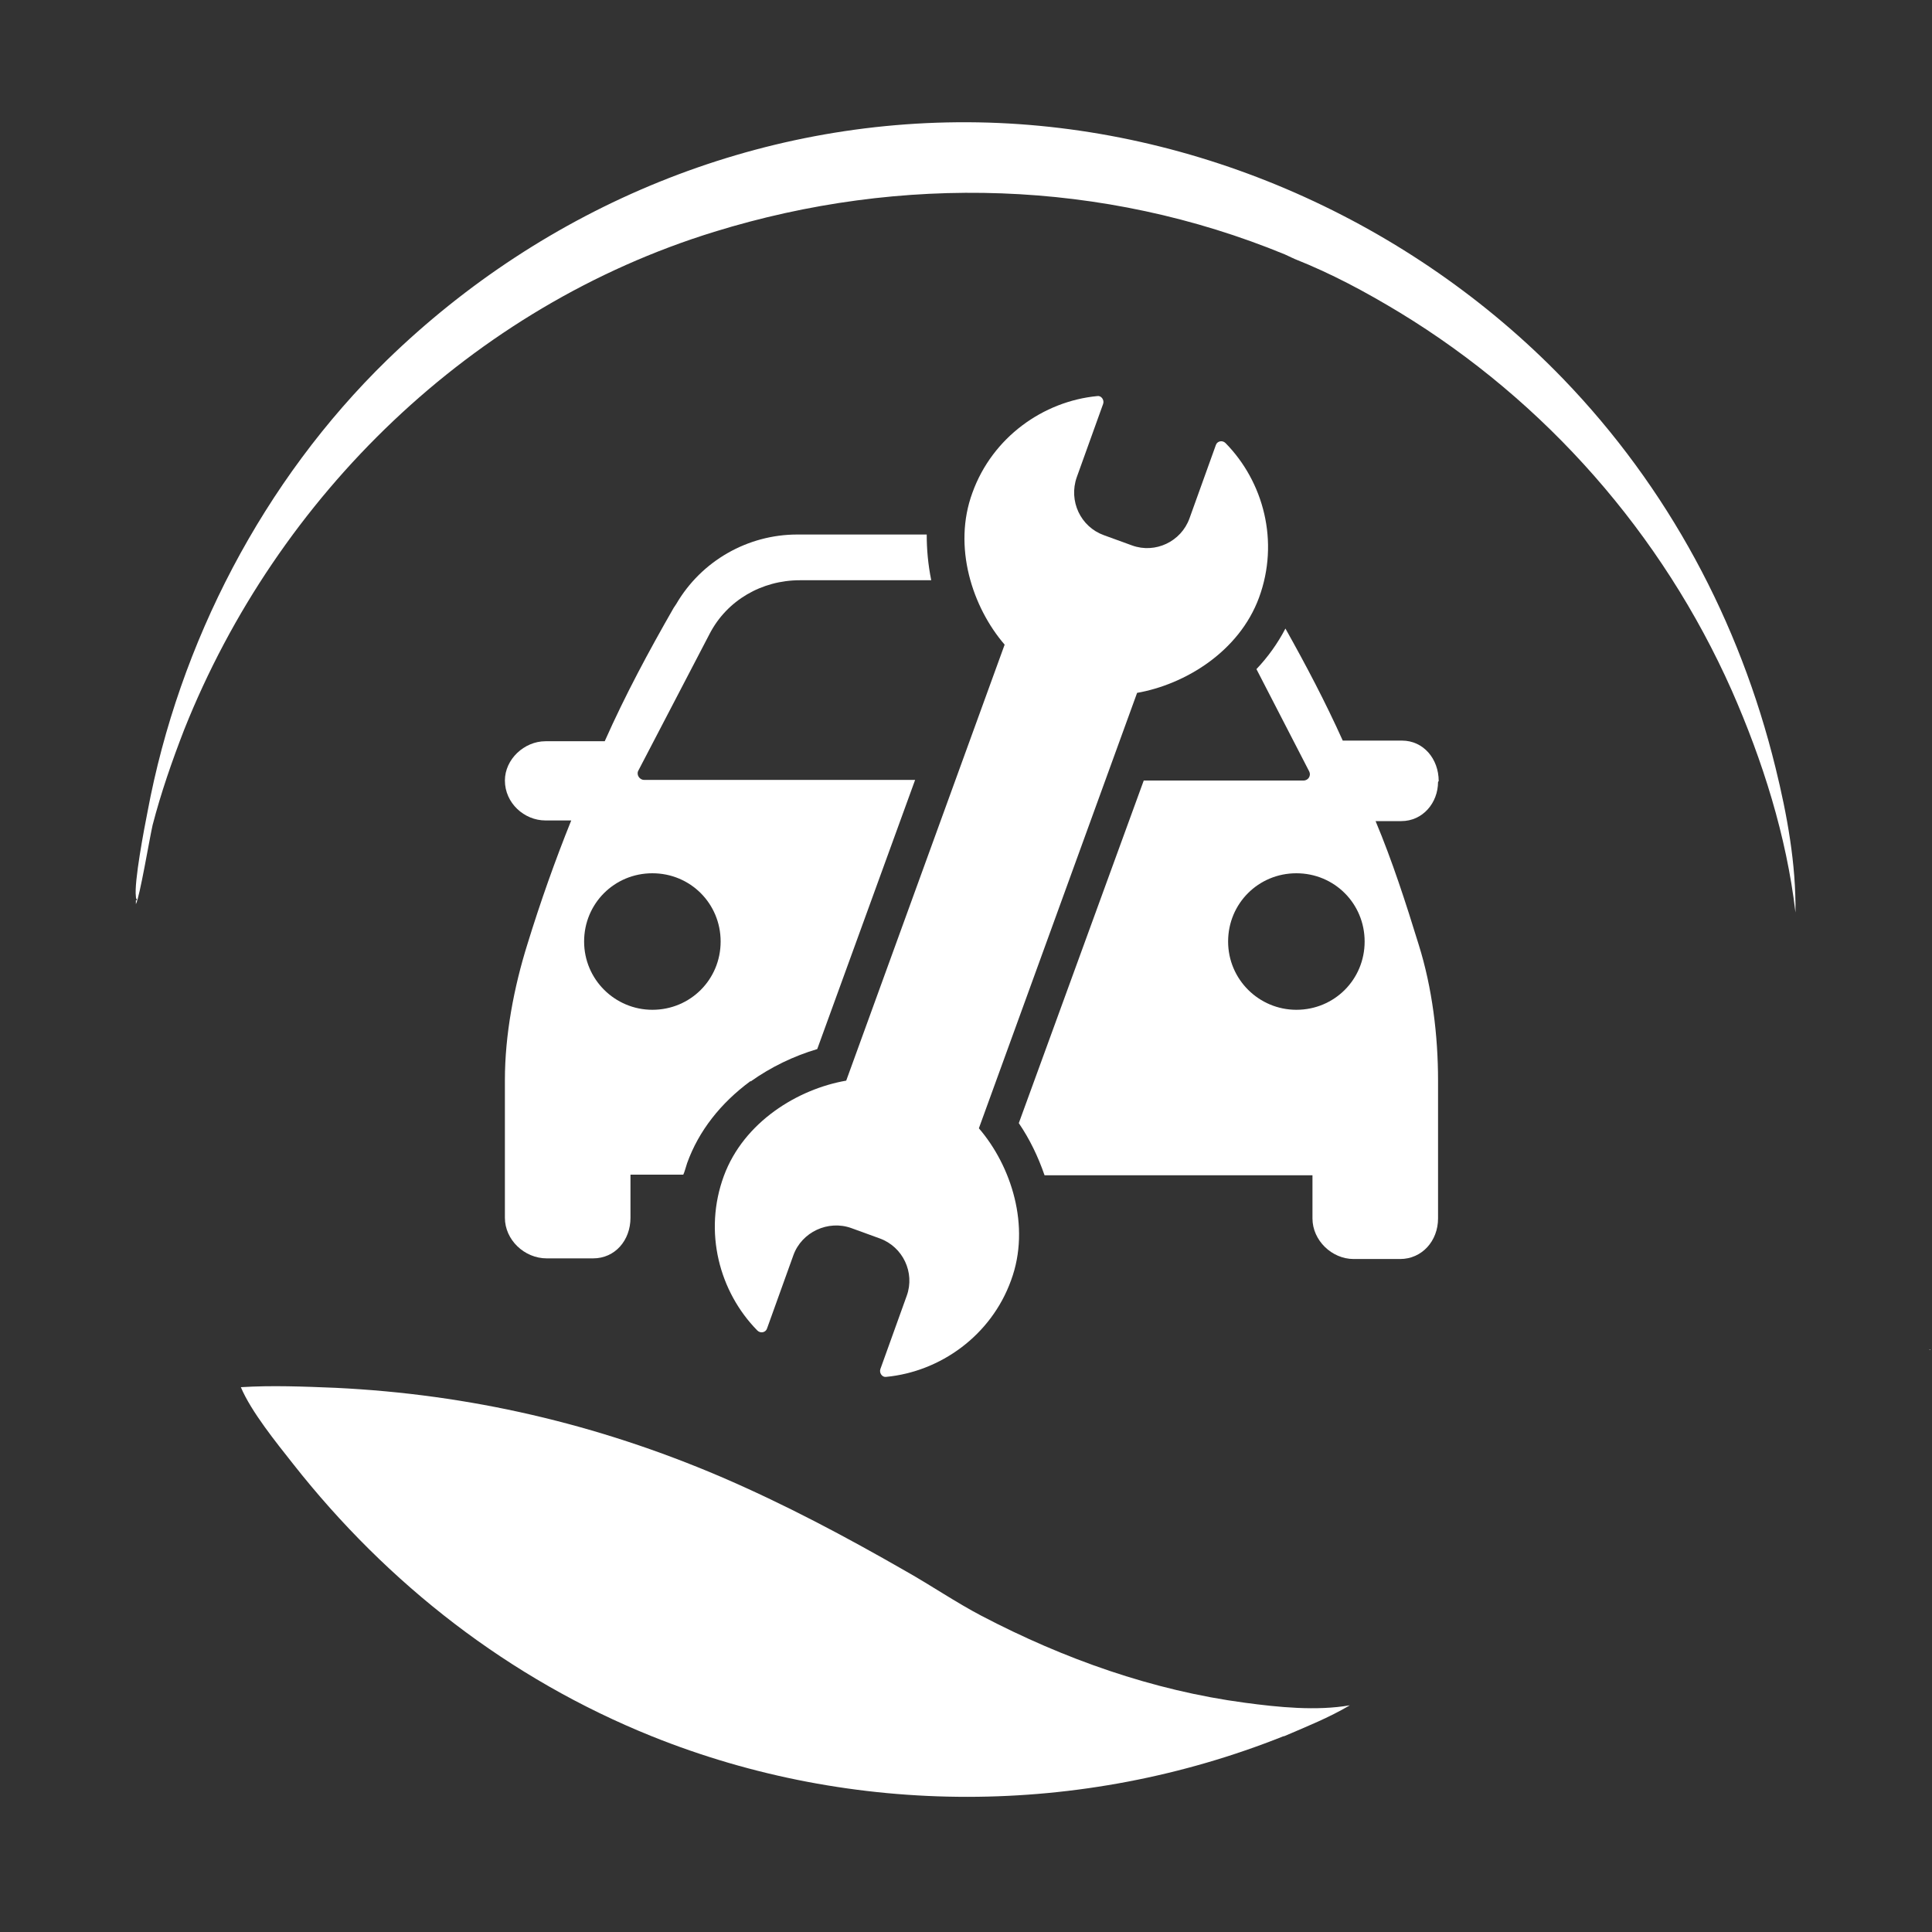
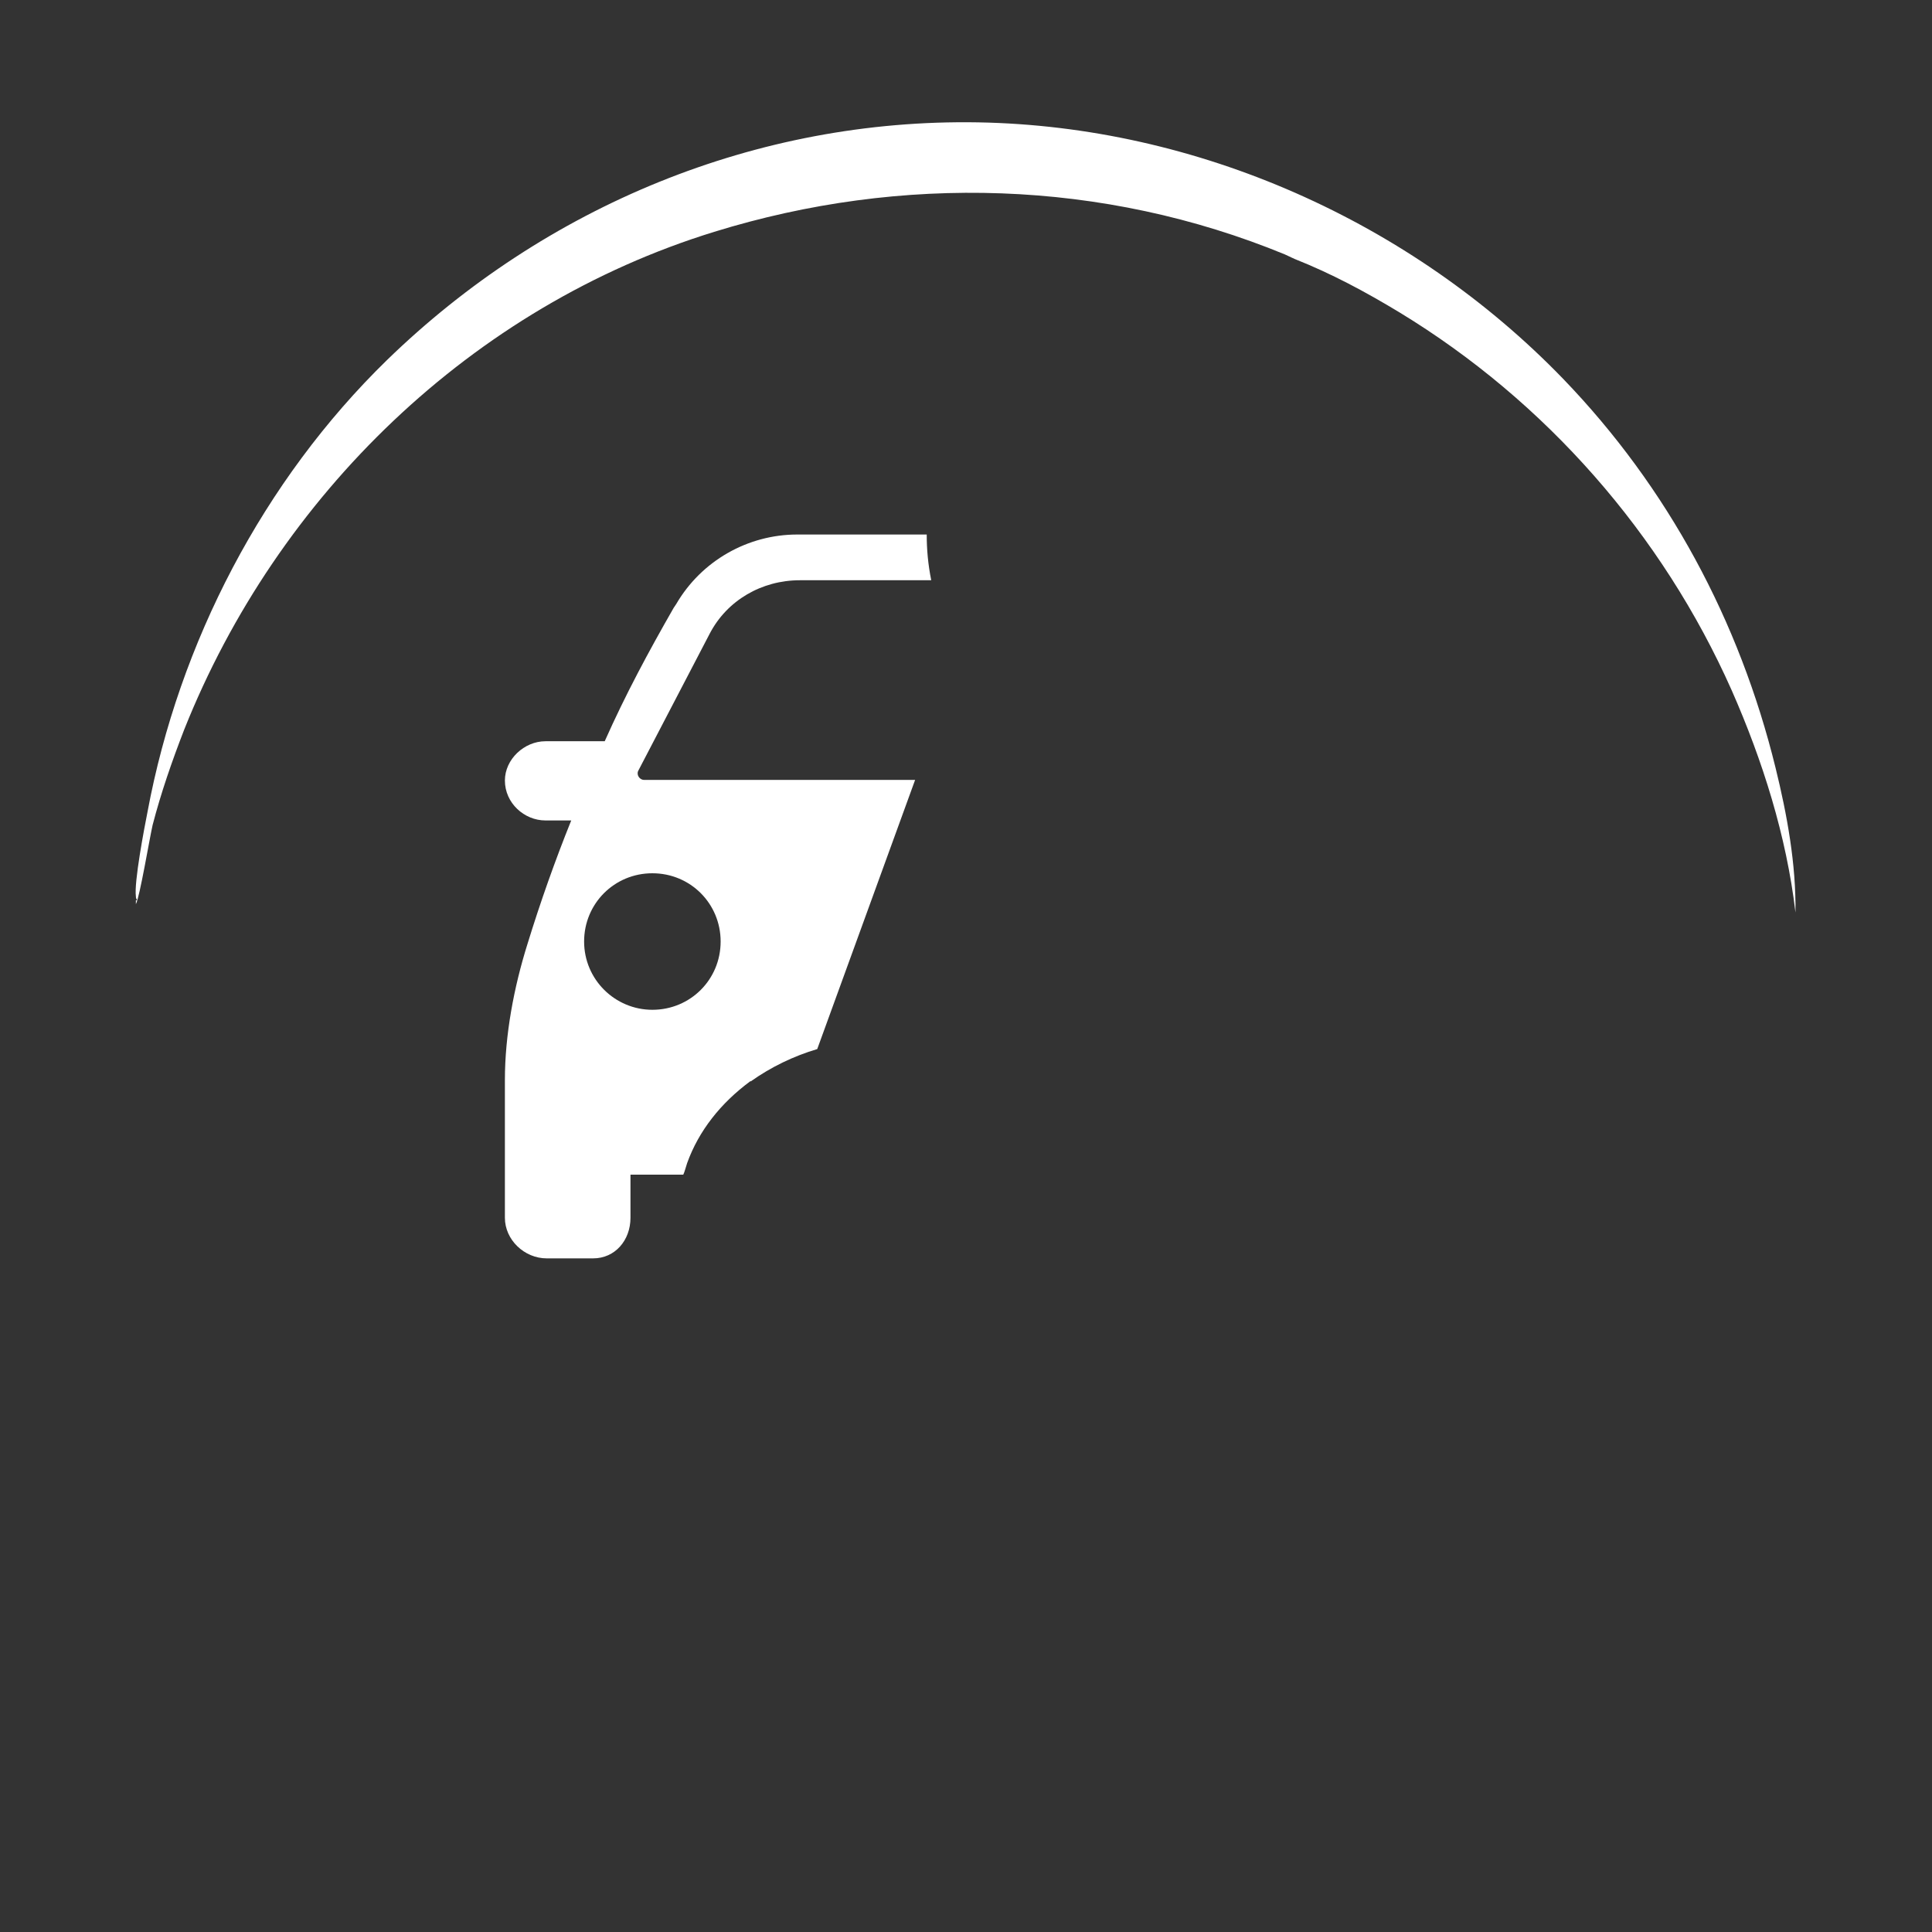
<svg xmlns="http://www.w3.org/2000/svg" version="1.1" viewBox="0 0 300 300">
  <rect x="0" y="0" width="300" height="300" fill="#333333" stroke="none" />
  <defs>
    <style>
      .cls-1 {
        fill: #fff;
      }
    </style>
  </defs>
  <g>
    <g id="Ebene_1">
-       <path class="cls-1" d="M299.5,209.6h.3c0,.1-.3,0-.3,0Z" />
      <g>
        <path class="cls-1" d="M199.5,39.5c-28.2-11.6-59.5-12.5-88.6-3.5-37.6,11.6-67.8,40.9-82.3,77.3-1.9,4.9-3.6,9.8-4.9,14.8-.5,2.2-2,11.2-2.6,12.3v-.6s.2,0,.2,0c-.1-.2-.2-.3-.2-.6-.3-2.2,1.3-10.6,1.8-13.1,4.9-26.3,18-51.5,37.2-70.2,24.6-23.9,57.4-37.5,91.8-36.9,34,.6,67.2,15.4,90.8,39.8,16.3,16.9,27.4,37.6,33,60.4,1.8,7.3,3.2,15,3.1,22.5-1.4-11.9-5.1-23.6-9.9-34.5-10.8-24.3-28.9-44.9-51.6-58.7-5.3-3.2-10.5-6-16.3-8.3" />
-         <path class="cls-1" d="M199.3,269.6c-31.3,12.5-66.8,12.6-98.1,0-22.1-8.9-41-23.6-55.7-42.3-2.6-3.3-6.5-8.1-8.1-11.9,4.8-.3,9.8-.1,14.7.1,20.8,1,40.6,5.6,59.8,13.8,10,4.3,19.4,9.3,28.8,14.7,3.9,2.2,7.7,4.8,11.7,6.9,12.8,6.7,26.6,11.6,40.9,13.5,5.2.7,11.1,1.3,16.3.4-3.2,1.9-6.7,3.3-10.2,4.8Z" />
        <g>
          <path class="cls-1" d="M116.6,167.9c3.1-2.2,6.6-3.9,10.3-5l15.2-41.8h-42.1c-.7,0-1.2-.8-.9-1.4l11.1-21.3c2.7-5.2,8.1-8.3,14-8.3h20.4c-.5-2.5-.7-4.8-.7-7.1h-20.1c-7.7,0-14.9,4.1-18.8,10.8l-.4.6c-3.9,6.8-7.5,13.5-10.7,20.7h-9.2c-3.3,0-6.3,2.8-6.3,6.1h0c0,3.5,3,6.2,6.3,6.2h4c-2.5,6.2-4.8,12.7-6.8,19.2-2.1,6.7-3.5,14.1-3.5,21.1v21.4c0,3.4,3,6.3,6.5,6.3h7.2c3.4,0,5.8-2.8,5.8-6.3v-6.7h8.2c.2-.4.4-1.2.6-1.8,1.8-5,5.2-9.3,9.8-12.7ZM101.3,156.8c-5.8,0-10.6-4.7-10.6-10.6s4.7-10.6,10.6-10.6,10.6,4.7,10.6,10.6-4.7,10.6-10.6,10.6Z" />
-           <path class="cls-1" d="M223.4,121.3h0c0-3.5-2.4-6.3-5.7-6.3h-9.2c-2.7-6-5.7-11.7-8.9-17.4-1.2,2.3-2.7,4.4-4.5,6.3l8.2,15.9c.3.6-.1,1.4-.9,1.4h-24.8l-19.4,53.2c1.7,2.5,3,5.2,4,8.1h41.6v6.7c0,3.4,3,6.3,6.4,6.3h7.2c3.4,0,5.9-2.8,5.9-6.3v-21.4c0-7-.9-14.4-3-21.1-2-6.5-4.1-13-6.7-19.2h4c3.3,0,5.7-2.8,5.7-6.1ZM201.3,156.8c-5.8,0-10.6-4.7-10.6-10.6s4.7-10.6,10.6-10.6,10.6,4.7,10.6,10.6-4.7,10.6-10.6,10.6Z" />
-           <path class="cls-1" d="M176.5,107.6c7.5-1.3,15.9-6.4,19-14.8,3.2-8.7.7-18-5.2-24-.5-.5-1.3-.3-1.5.3l-4.1,11.4c-1.3,3.6-5.3,5.5-8.9,4.2l-4.4-1.6c-3.6-1.3-5.5-5.3-4.2-9l4.1-11.4c.2-.6-.3-1.3-.9-1.2-8.4.8-16.3,6.4-19.4,15-3.1,8.4,0,17.8,5,23.6l-24.6,67.7c-7.5,1.3-15.9,6.4-19,14.8-3.2,8.7-.7,18,5.2,24,.5.5,1.3.3,1.5-.3l4.1-11.4c1.3-3.6,5.4-5.5,9-4.2l4.4,1.6c3.6,1.3,5.5,5.3,4.2,8.9l-4.1,11.4c-.2.6.3,1.3.9,1.2,8.4-.8,16.3-6.4,19.4-15,3.1-8.4,0-17.8-5-23.6l24.6-67.7Z" />
        </g>
      </g>
    </g>
  </g>
</svg>